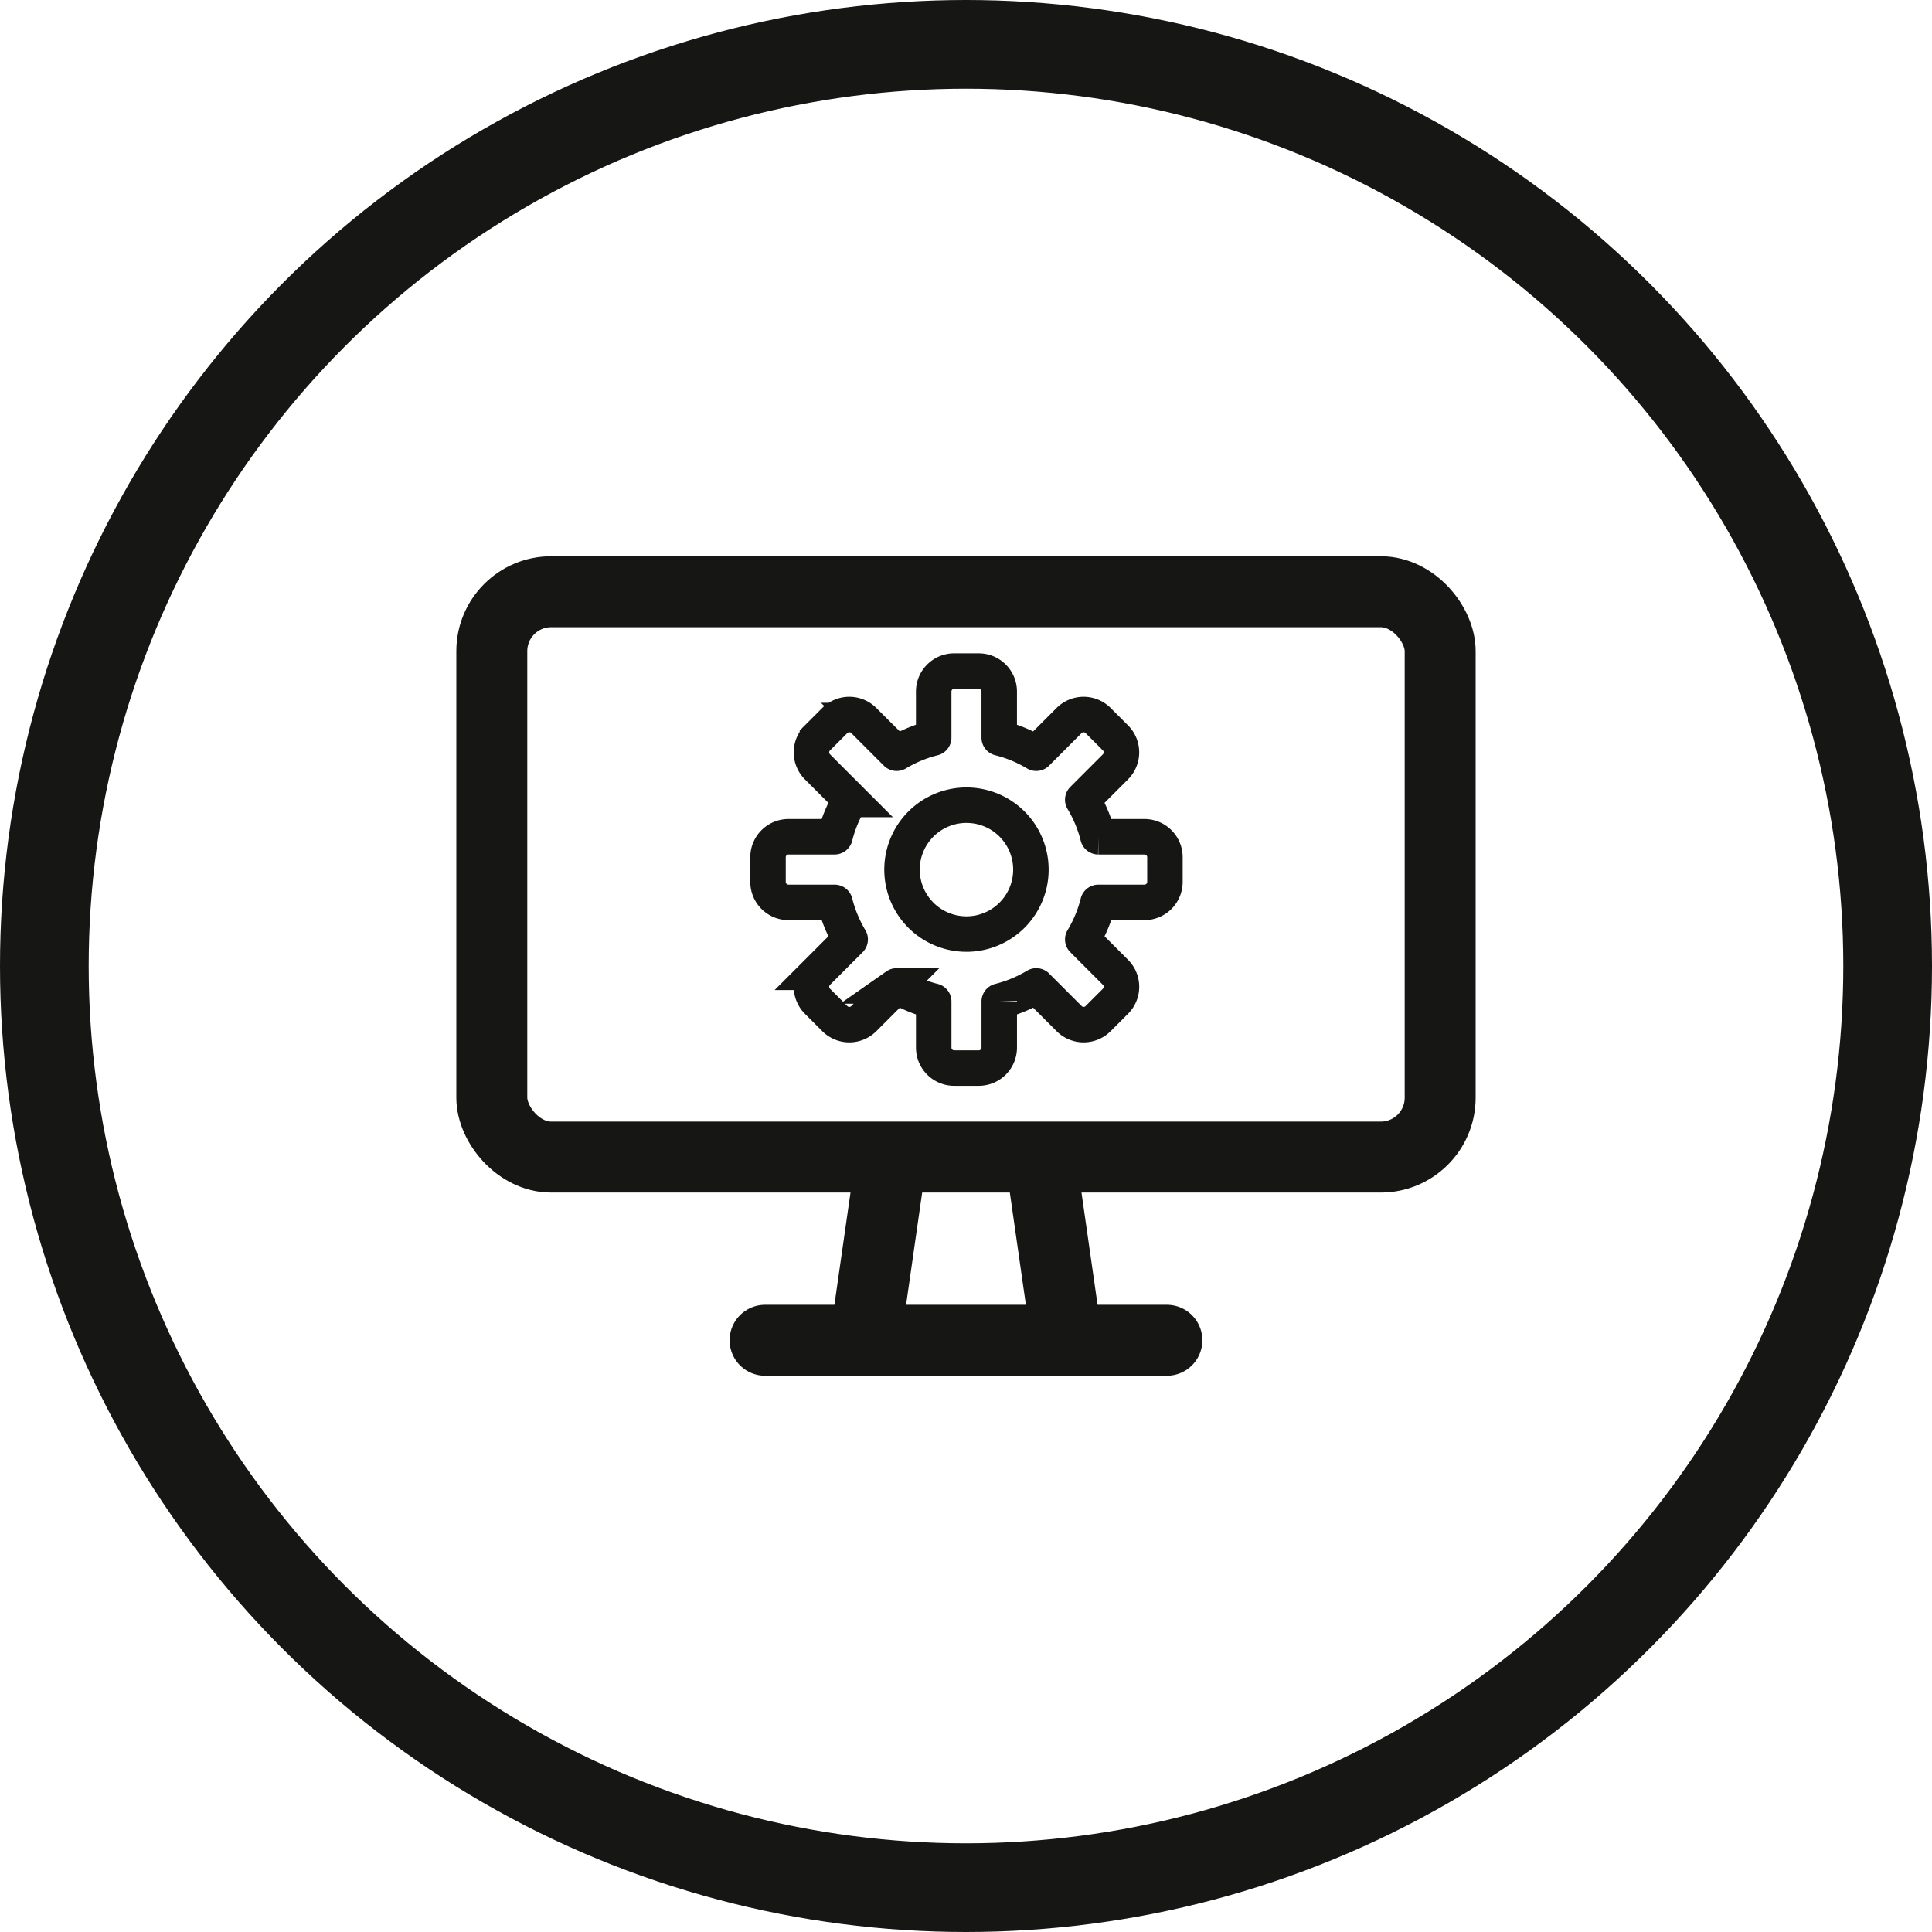
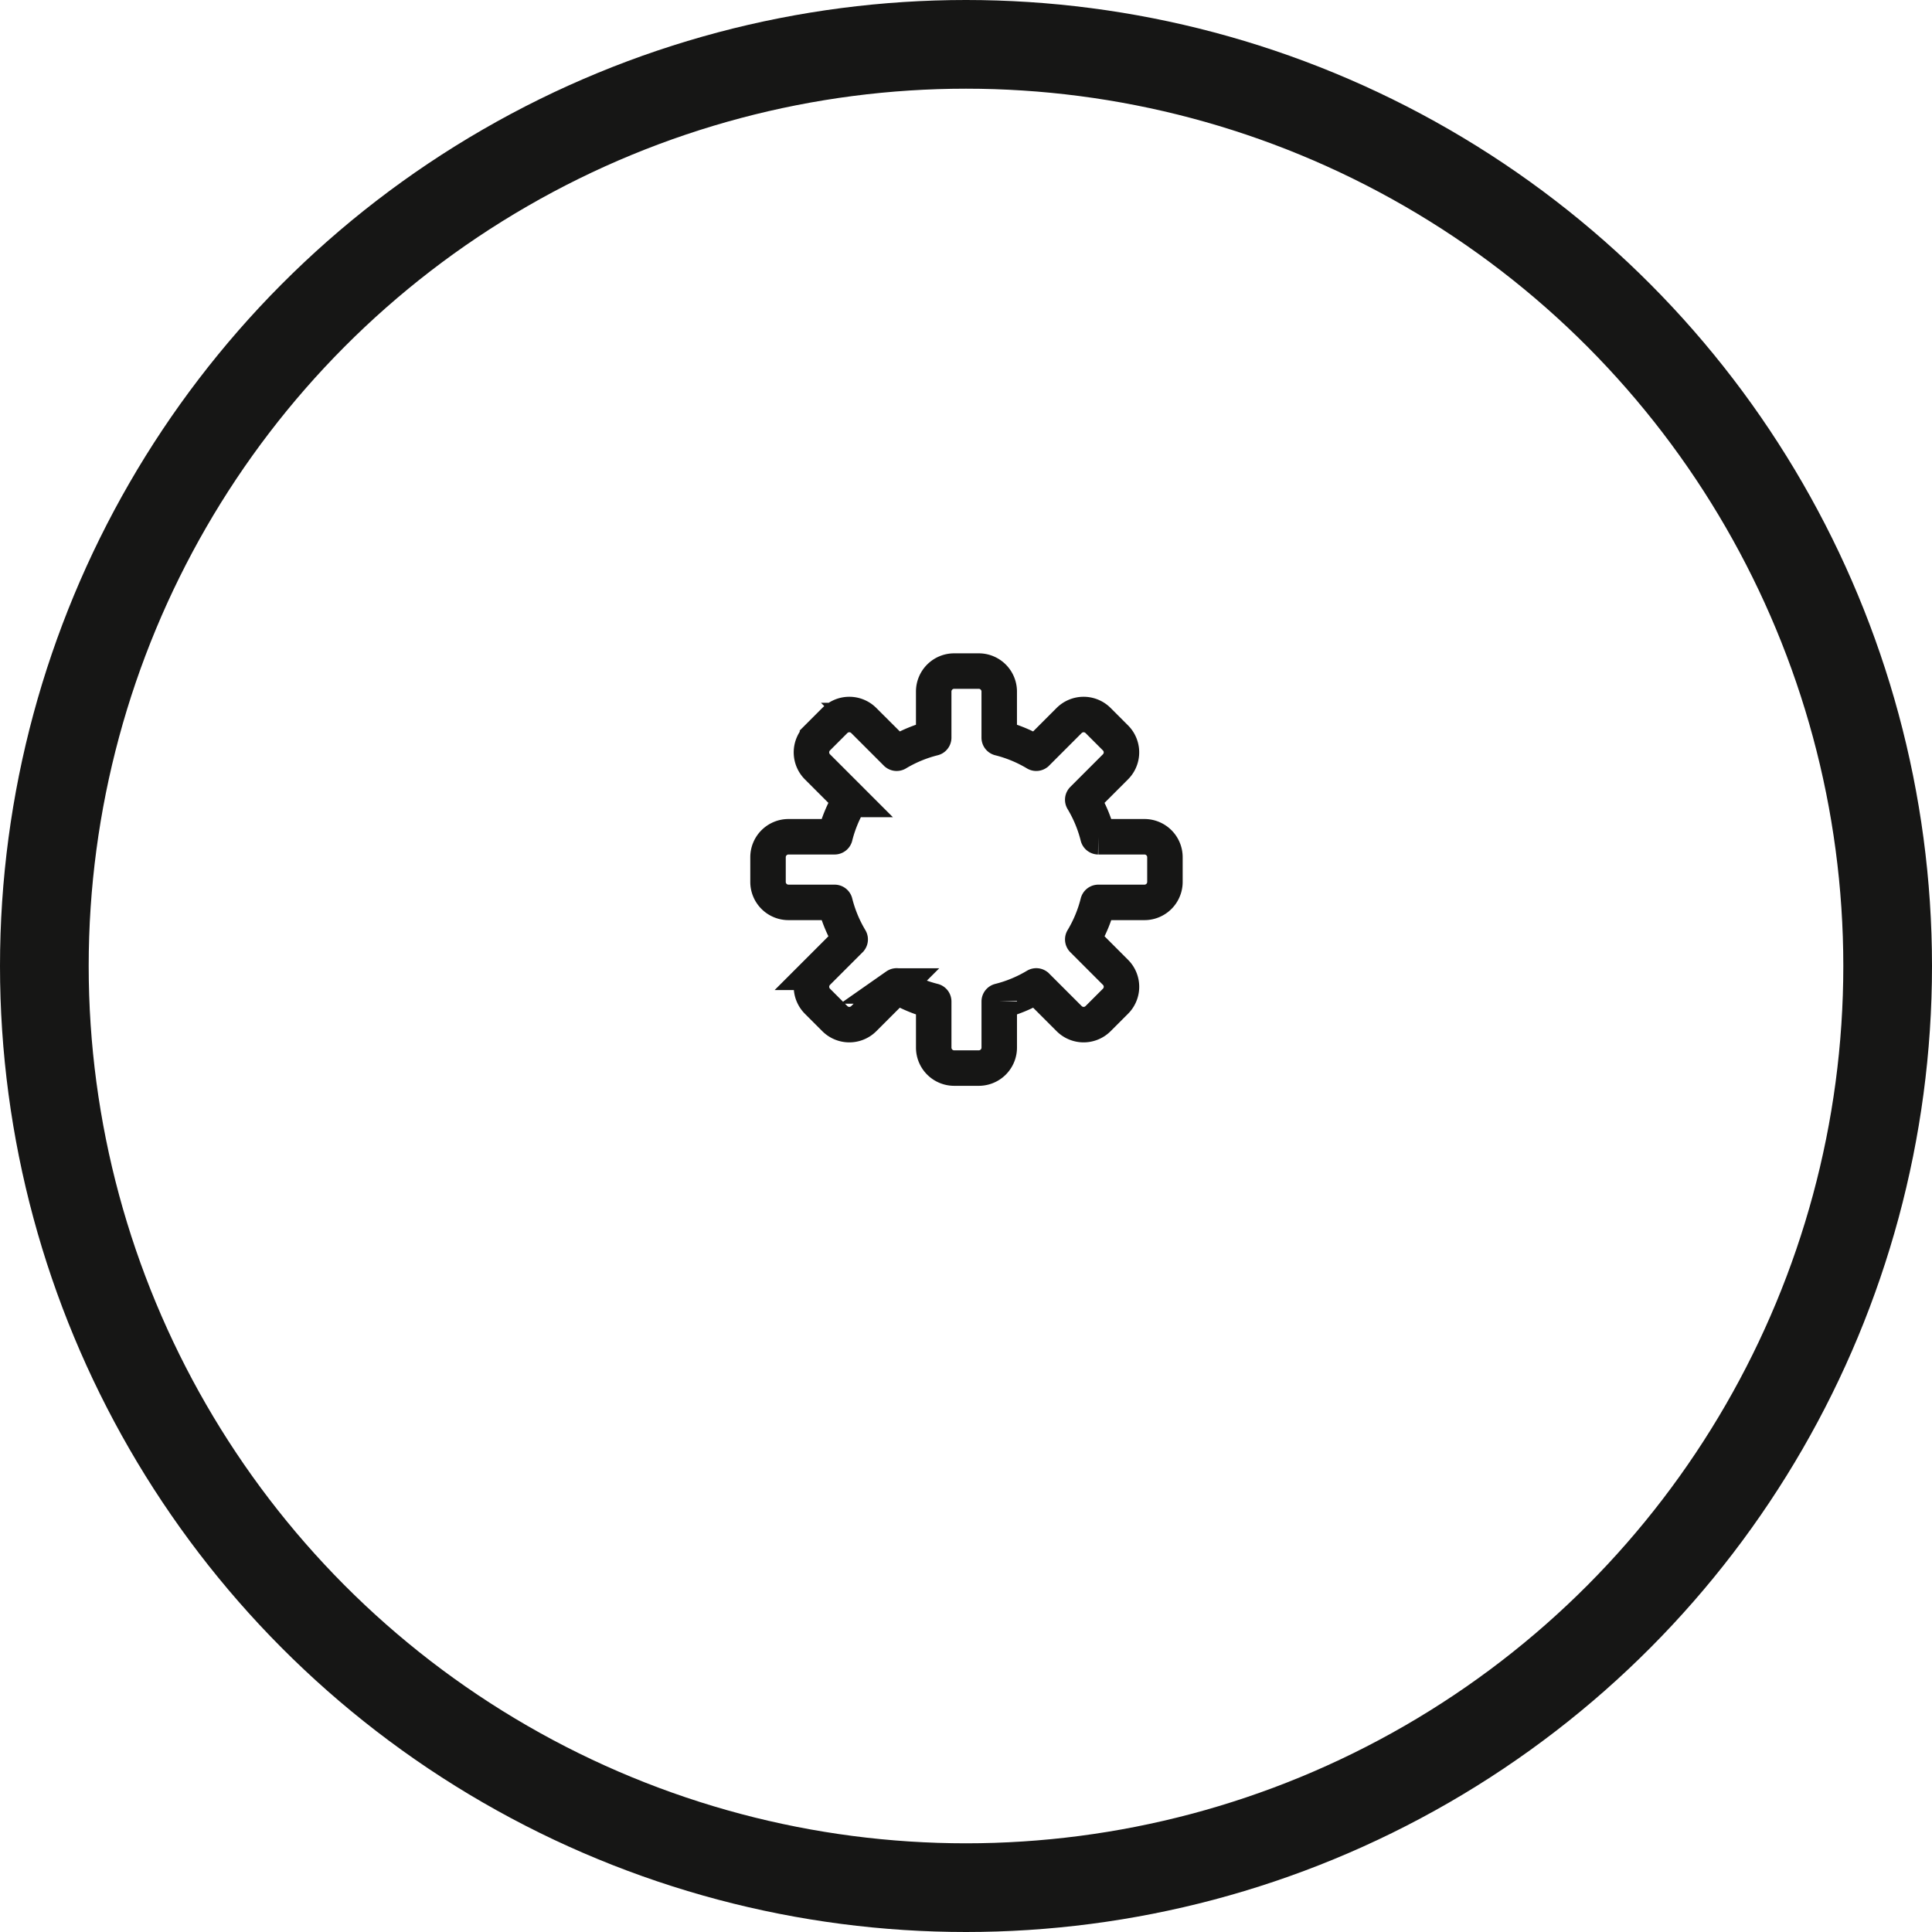
<svg xmlns="http://www.w3.org/2000/svg" width="108.918" height="108.918" viewBox="0 0 108.918 108.918">
  <g id="Grupo_185" data-name="Grupo 185" transform="translate(-6326.102 4216.873)">
    <circle id="Elipse_26" data-name="Elipse 26" cx="51.959" cy="51.959" r="51.959" transform="translate(6328.602 -4214.373)" fill="none" stroke="#161615" stroke-miterlimit="10" stroke-width="5" />
-     <path id="Trazado_208" data-name="Trazado 208" d="M332.22,192.152a3.633,3.633,0,1,1-3.632-3.632A3.632,3.632,0,0,1,332.22,192.152Z" transform="translate(6052 -4360)" fill="none" stroke="#161615" stroke-miterlimit="10" stroke-width="2" />
    <path id="Trazado_209" data-name="Trazado 209" d="M338.621,190.3h-2.6a.023.023,0,0,1-.022-.017,7.561,7.561,0,0,0-.852-2.057.021.021,0,0,1,0-.027l1.84-1.841a1.153,1.153,0,0,0,0-1.632l-.98-.98a1.155,1.155,0,0,0-1.632,0l-1.84,1.841a.023.023,0,0,1-.027,0,7.593,7.593,0,0,0-2.057-.852.022.022,0,0,1-.017-.022v-2.6a1.154,1.154,0,0,0-1.154-1.154h-1.386a1.154,1.154,0,0,0-1.154,1.154v2.6a.022.022,0,0,1-.017.022,7.58,7.58,0,0,0-2.057.852.022.022,0,0,1-.027,0l-1.841-1.841a1.155,1.155,0,0,0-1.632,0l-.98.98a1.155,1.155,0,0,0,0,1.632l1.841,1.841a.023.023,0,0,1,0,.027,7.593,7.593,0,0,0-.852,2.057.022.022,0,0,1-.022.017h-2.6a1.154,1.154,0,0,0-1.153,1.154v1.386A1.154,1.154,0,0,0,318.554,194h2.6a.022.022,0,0,1,.022.017,7.593,7.593,0,0,0,.852,2.057.023.023,0,0,1,0,.027l-1.841,1.841a1.154,1.154,0,0,0,0,1.631l.98.98a1.153,1.153,0,0,0,1.632,0l1.84-1.84a.024.024,0,0,1,.028,0,7.582,7.582,0,0,0,2.057.853.021.021,0,0,1,.017.021v2.6a1.154,1.154,0,0,0,1.154,1.154h1.386a1.154,1.154,0,0,0,1.154-1.154v-2.6a.021.021,0,0,1,.017-.021,7.6,7.6,0,0,0,2.057-.853.023.023,0,0,1,.027,0l1.84,1.84a1.153,1.153,0,0,0,1.632,0l.98-.98a1.152,1.152,0,0,0,0-1.631l-1.84-1.841a.021.021,0,0,1,0-.027,7.562,7.562,0,0,0,.852-2.057.023.023,0,0,1,.022-.017h2.6a1.154,1.154,0,0,0,1.154-1.154v-1.386A1.154,1.154,0,0,0,338.621,190.3Z" transform="translate(6052 -4360)" fill="none" stroke="#161615" stroke-miterlimit="10" stroke-width="2" />
-     <rect id="Rectángulo_150" data-name="Rectángulo 150" width="53.465" height="31.872" rx="3.349" transform="translate(6353.828 -4183.514)" fill="none" stroke="#161615" stroke-miterlimit="10" stroke-width="4" />
-     <line id="Línea_37" data-name="Línea 37" x1="1.479" y2="10.327" transform="translate(6374.877 -4151.642)" fill="none" stroke="#161615" stroke-miterlimit="10" stroke-width="4" />
-     <line id="Línea_38" data-name="Línea 38" x2="1.479" y2="10.327" transform="translate(6384.765 -4151.642)" fill="none" stroke="#161615" stroke-miterlimit="10" stroke-width="4" />
-     <line id="Línea_39" data-name="Línea 39" x2="22.652" transform="translate(6369.234 -4141.314)" fill="none" stroke="#161615" stroke-linecap="round" stroke-linejoin="round" stroke-width="4" />
  </g>
</svg>